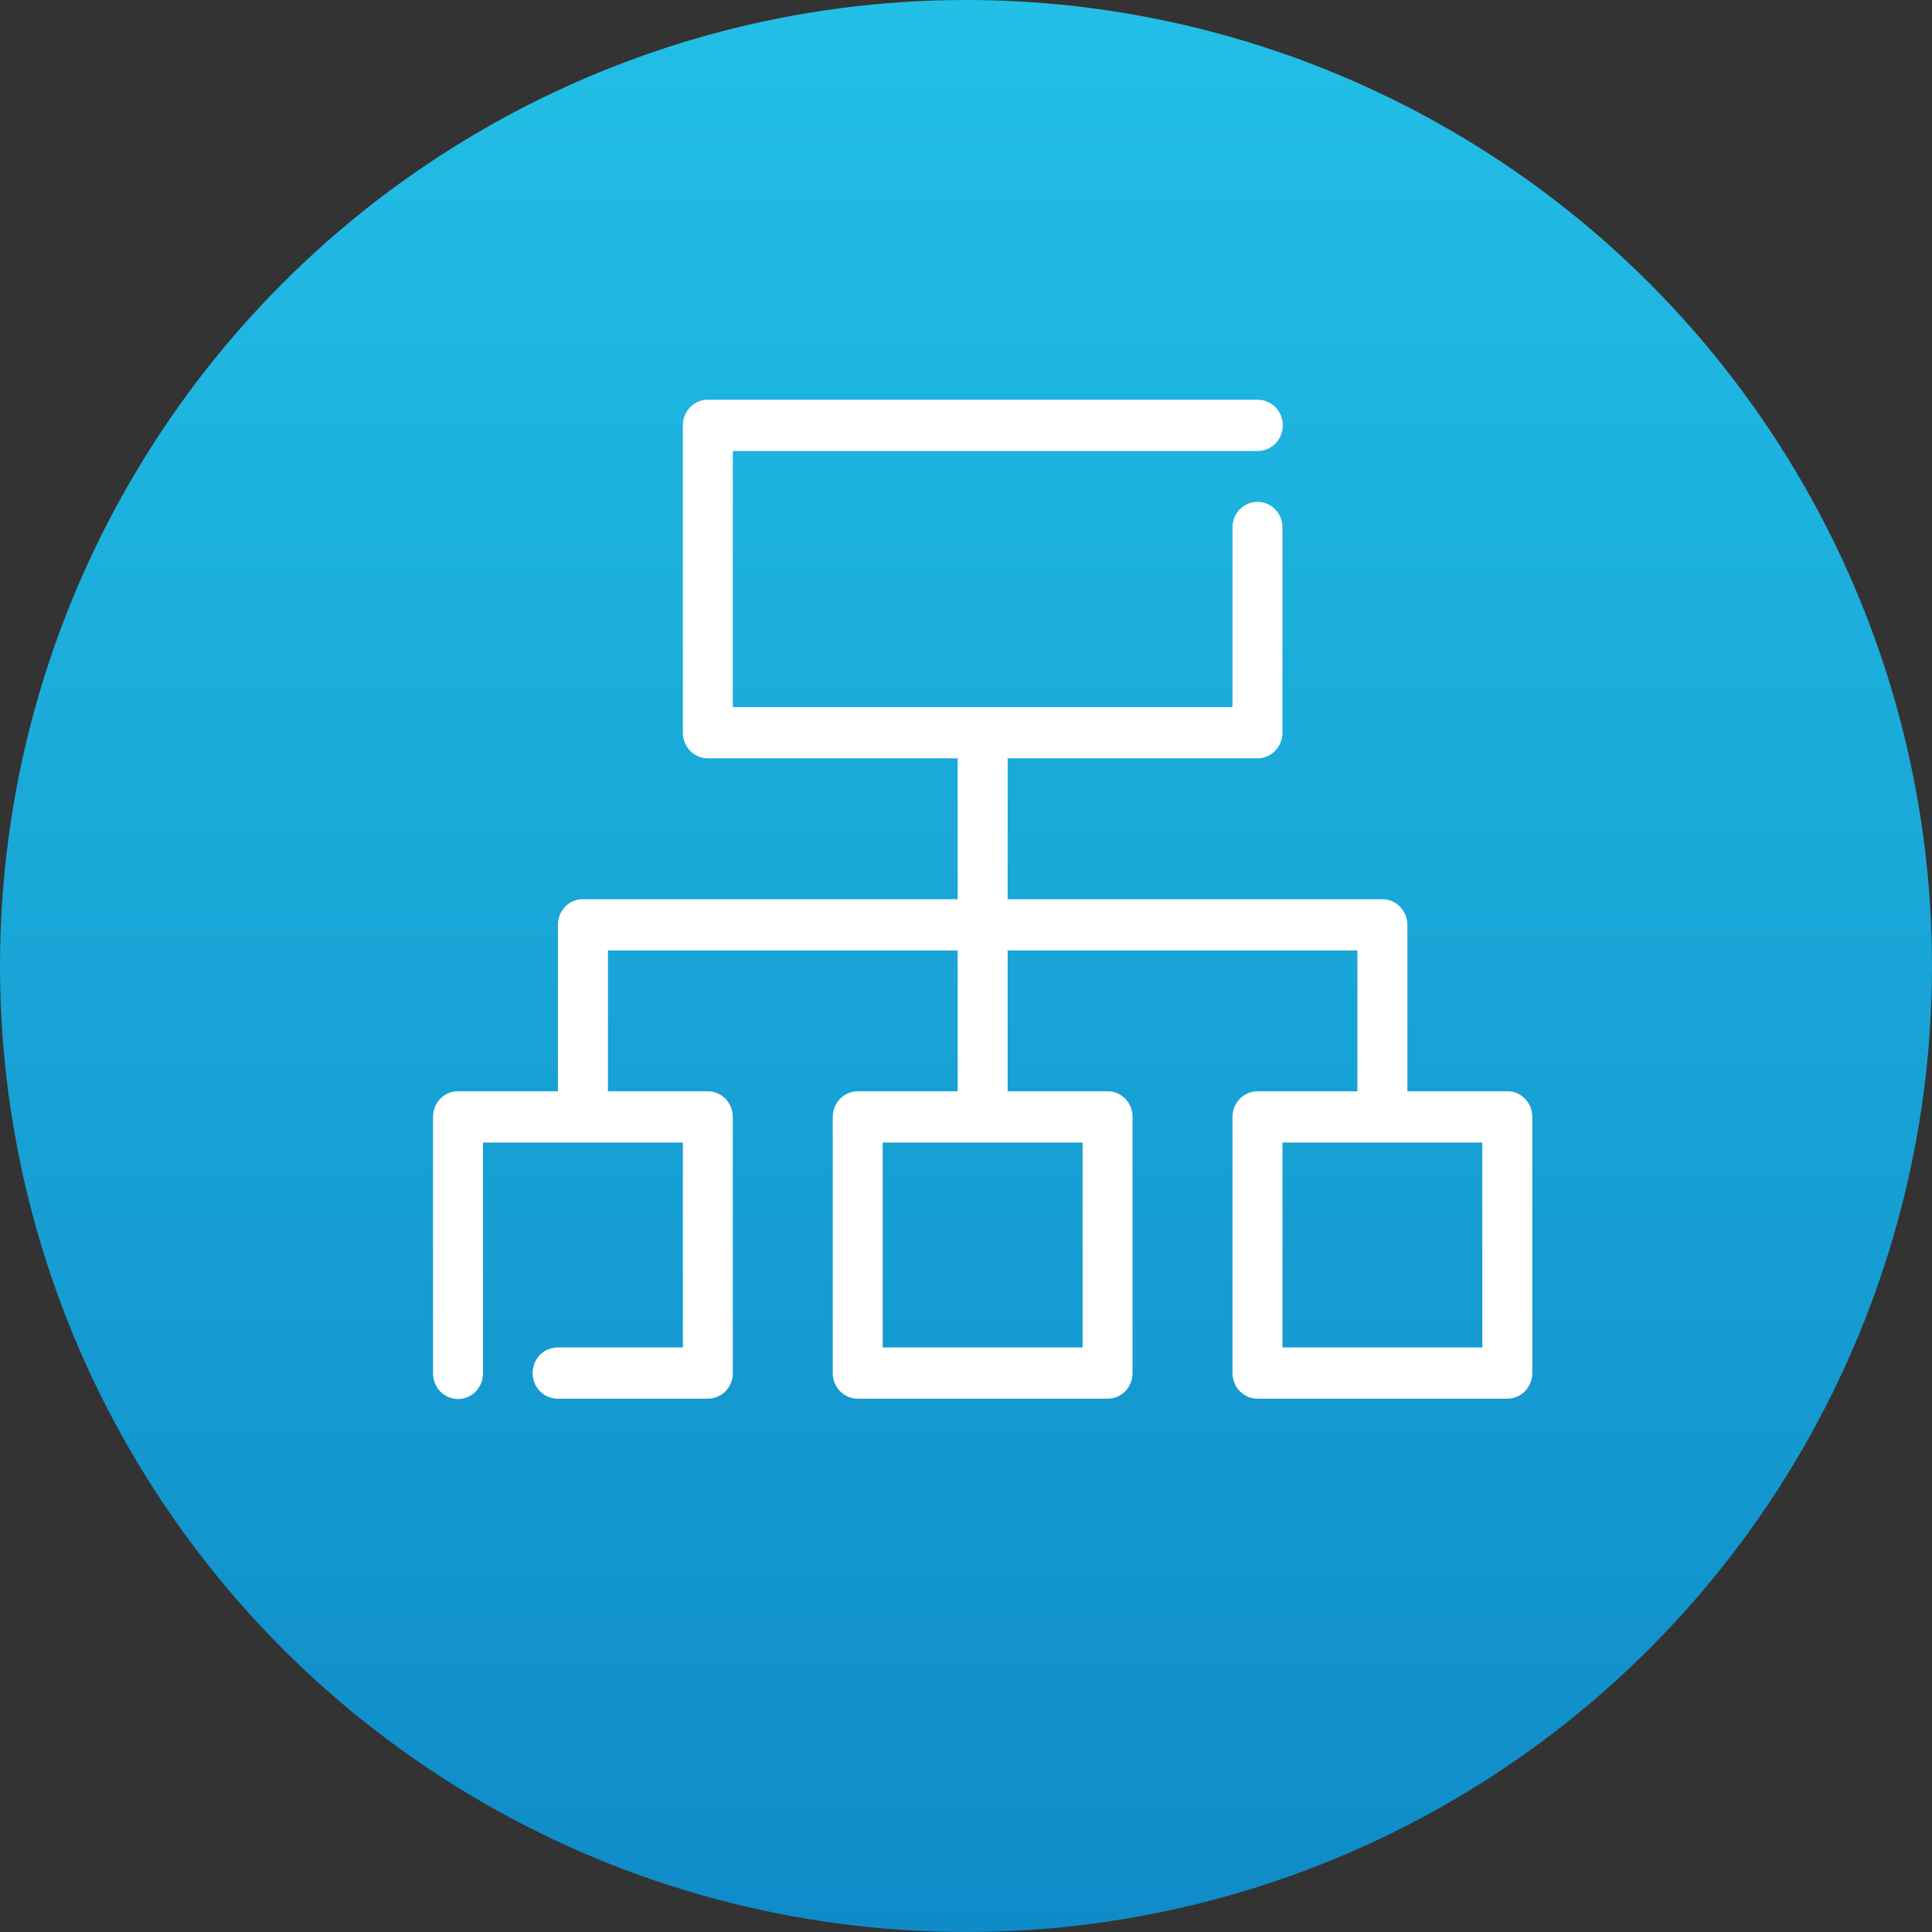
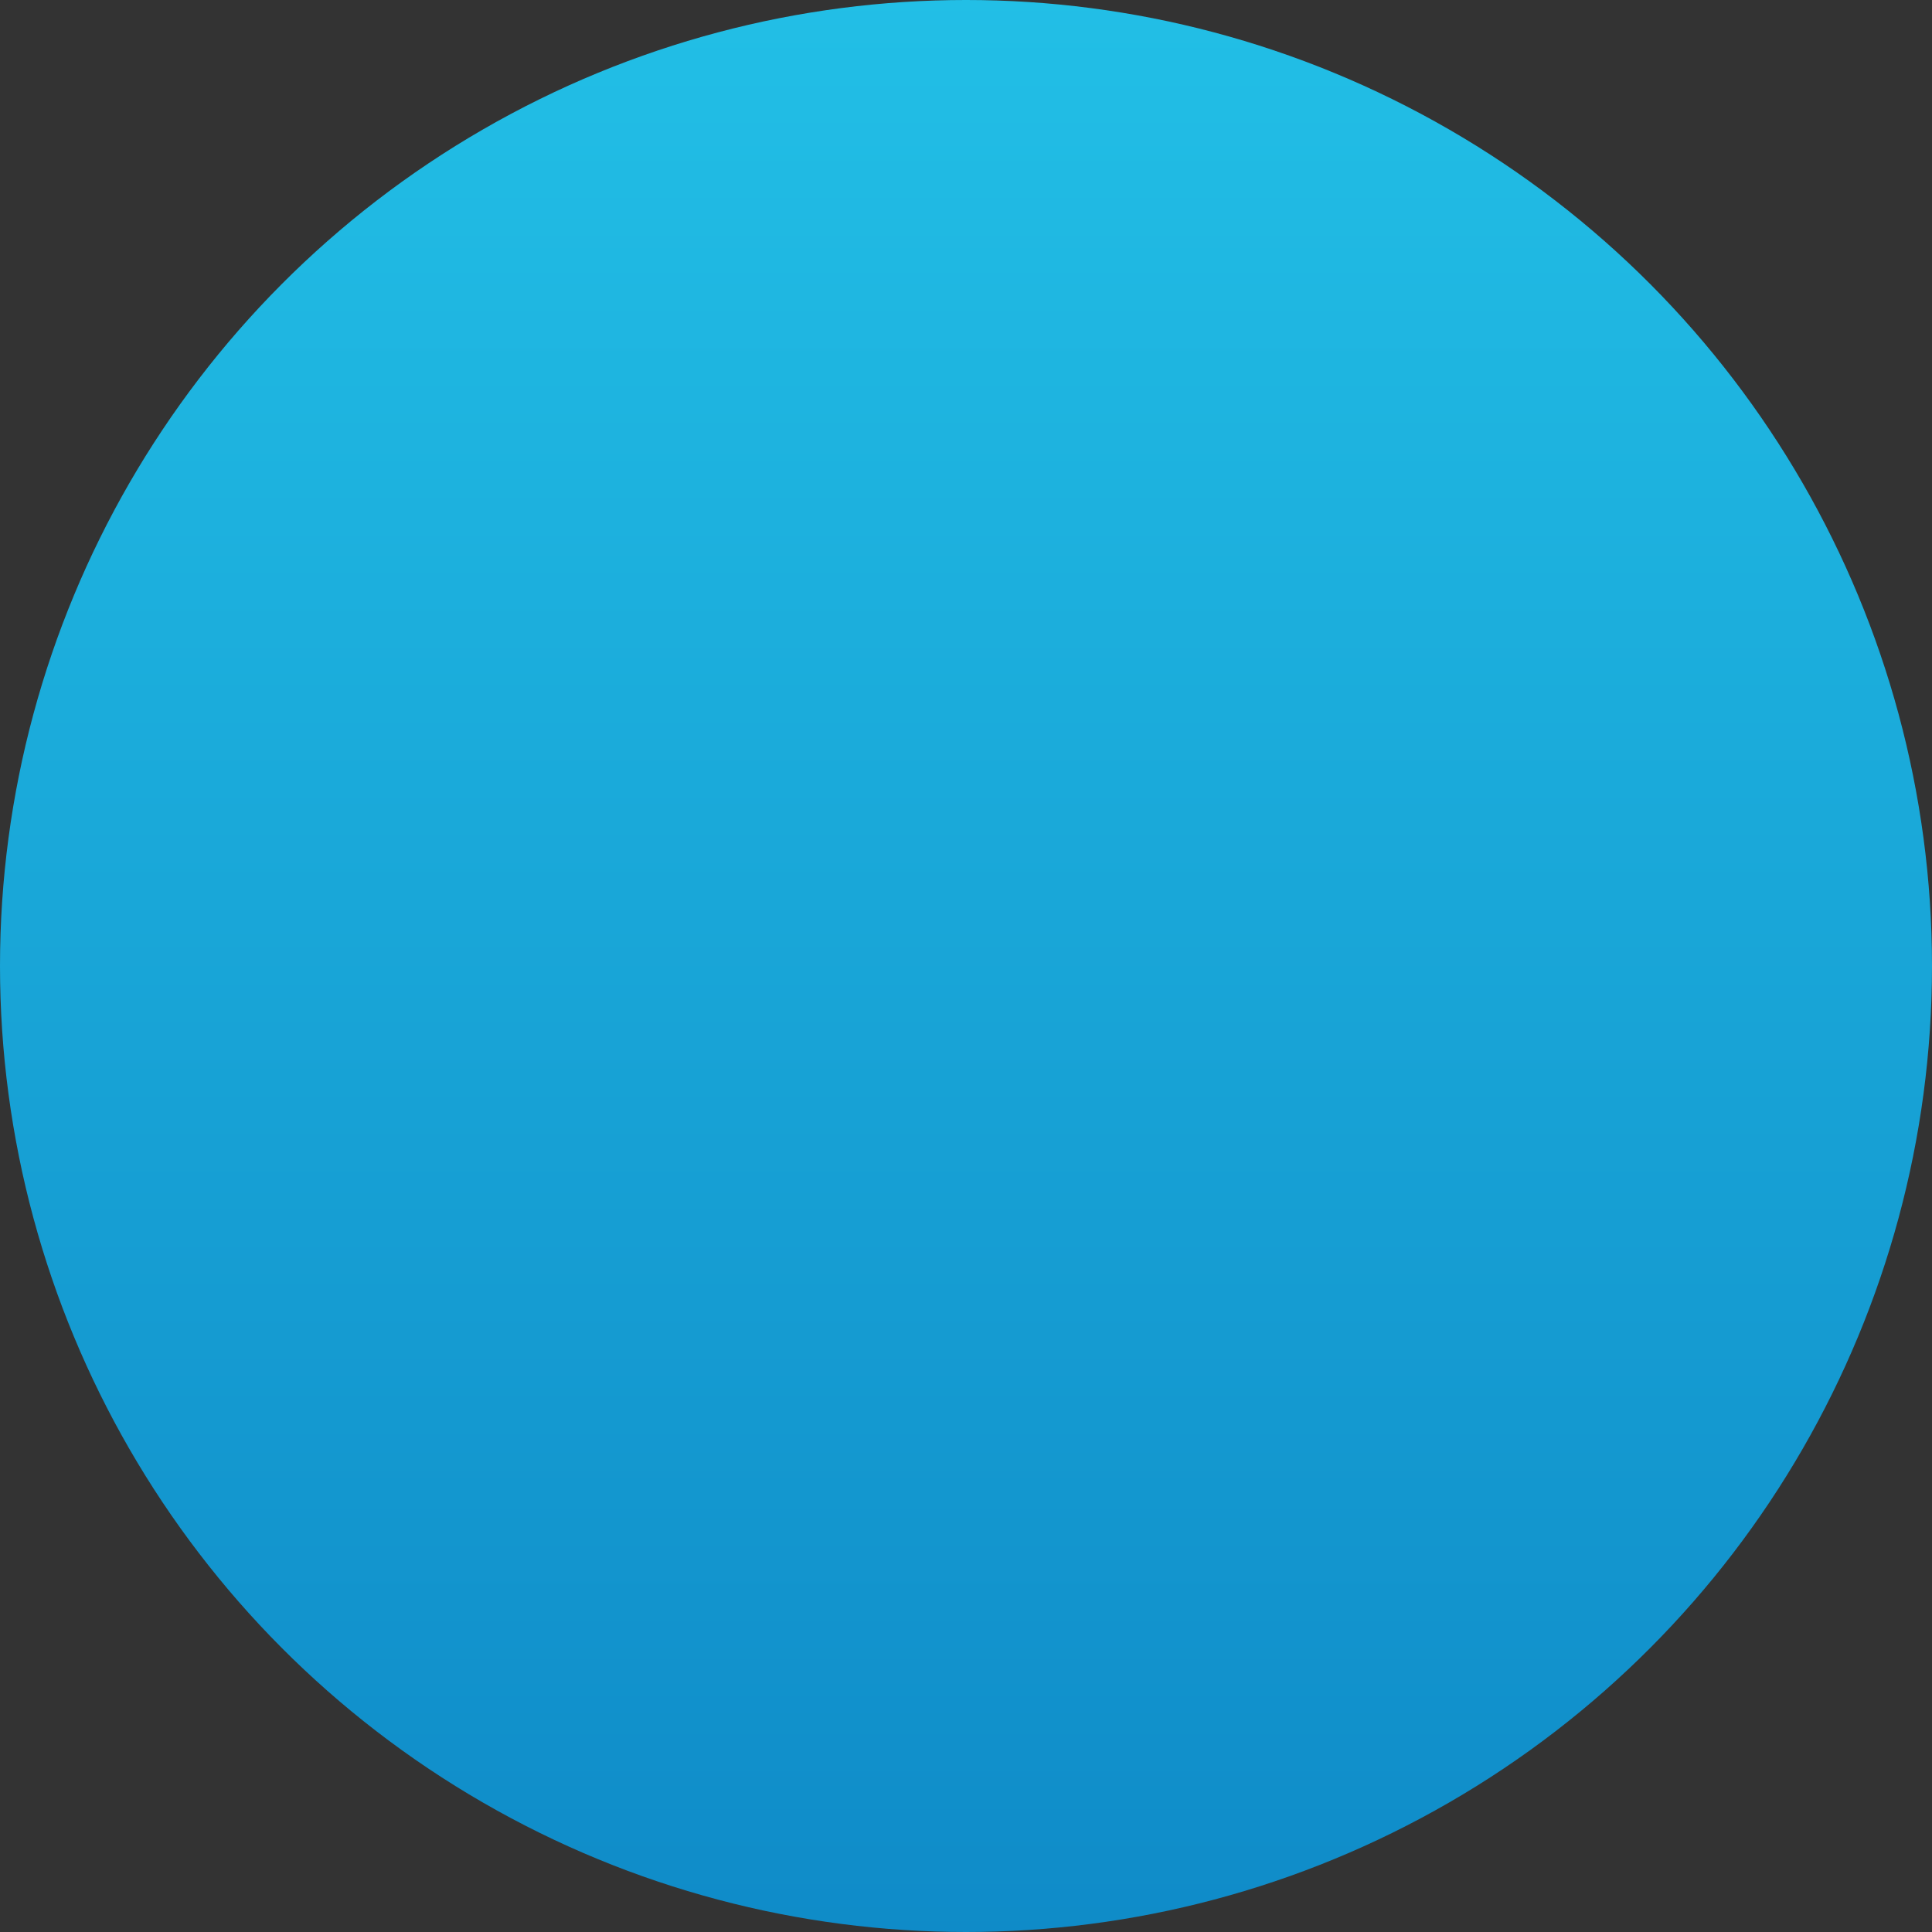
<svg xmlns="http://www.w3.org/2000/svg" width="58px" height="58px" viewBox="0 0 58 58" version="1.1">
  <rect x="0" y="0" width="58" height="58" fill="#333333" stroke="none" />
  <title>Group 28</title>
  <desc>Created with Sketch.</desc>
  <defs>
    <linearGradient x1="50%" y1="0%" x2="50%" y2="100%" id="linearGradient-1">
      <stop stop-color="#22BFE6" offset="0%" />
      <stop stop-color="#0F8BC8" offset="100%" />
    </linearGradient>
  </defs>
  <g id="Web" stroke="none" stroke-width="1" fill="none" fill-rule="evenodd">
    <g id="Desktop-HD" transform="translate(-692, -1388)">
      <g id="Group-28" transform="translate(692, 1388)">
        <circle id="Oval-Copy-2" fill="url(#linearGradient-1)" cx="29" cy="29" r="29" />
-         <path d="M21.18,12.001 C20.793,12.039 20.499,12.372 20.5,12.77 L20.5,21.997 C20.5,22.422 20.836,22.766 21.25,22.766 L28.75,22.766 L28.75,26.995 L17.5,26.995 C17.477,26.994 17.453,26.994 17.43,26.995 C17.043,27.033 16.749,27.366 16.75,27.764 L16.75,32.762 L13.75,32.762 C13.727,32.761 13.703,32.761 13.68,32.762 C13.293,32.8 12.999,33.133 13,33.531 L13,41.221 C12.997,41.426 13.075,41.625 13.215,41.772 C13.358,41.917 13.549,42 13.75,42 C13.951,42 14.143,41.917 14.285,41.772 C14.425,41.625 14.503,41.426 14.5,41.221 L14.5,34.3 L20.5,34.3 L20.5,40.452 L16.75,40.452 C16.549,40.449 16.356,40.528 16.212,40.672 C16.07,40.818 15.99,41.015 15.99,41.221 C15.99,41.426 16.07,41.623 16.212,41.769 C16.356,41.913 16.549,41.993 16.75,41.99 L21.25,41.99 C21.665,41.99 22,41.646 22,41.221 L22,33.531 C22,33.106 21.665,32.762 21.25,32.762 L18.25,32.762 L18.25,28.533 L28.75,28.533 L28.75,32.762 L25.75,32.762 C25.335,32.762 25,33.106 25,33.531 L25,41.221 C25,41.646 25.336,41.99 25.75,41.99 L33.25,41.99 C33.665,41.99 34,41.646 34,41.221 L34,33.531 C34.001,33.133 33.707,32.8 33.32,32.762 C33.297,32.761 33.273,32.761 33.25,32.762 L30.25,32.762 L30.25,28.533 L40.75,28.533 L40.75,32.762 L37.75,32.762 C37.335,32.762 37,33.106 37,33.531 L37,41.221 C37,41.646 37.335,41.99 37.75,41.99 L45.25,41.99 C45.665,41.99 46,41.646 46,41.221 L46,33.531 C46.001,33.133 45.707,32.8 45.32,32.762 C45.297,32.761 45.273,32.761 45.25,32.762 L42.25,32.762 L42.25,27.764 C42.25,27.339 41.915,26.995 41.5,26.995 L30.25,26.995 L30.25,22.766 L37.75,22.766 C38.165,22.766 38.5,22.422 38.5,21.997 L38.5,15.846 C38.503,15.64 38.425,15.442 38.285,15.295 C38.143,15.149 37.951,15.066 37.75,15.066 C37.549,15.066 37.357,15.149 37.215,15.295 C37.075,15.442 36.997,15.64 37,15.846 L37,21.228 L22,21.228 L22,13.539 L37.75,13.539 C37.951,13.542 38.144,13.462 38.288,13.318 C38.43,13.173 38.51,12.976 38.51,12.77 C38.51,12.564 38.43,12.368 38.288,12.222 C38.144,12.078 37.951,11.998 37.75,12.001 L21.25,12.001 C21.227,12 21.203,12 21.18,12.001 Z M26.5,34.3 L32.5,34.3 L32.5,40.452 L26.5,40.452 L26.5,34.3 Z M38.5,34.3 L44.5,34.3 L44.5,40.452 L38.5,40.452 L38.5,34.3 Z" id="Fill-1" fill="#FFFFFF" />
      </g>
    </g>
  </g>
</svg>